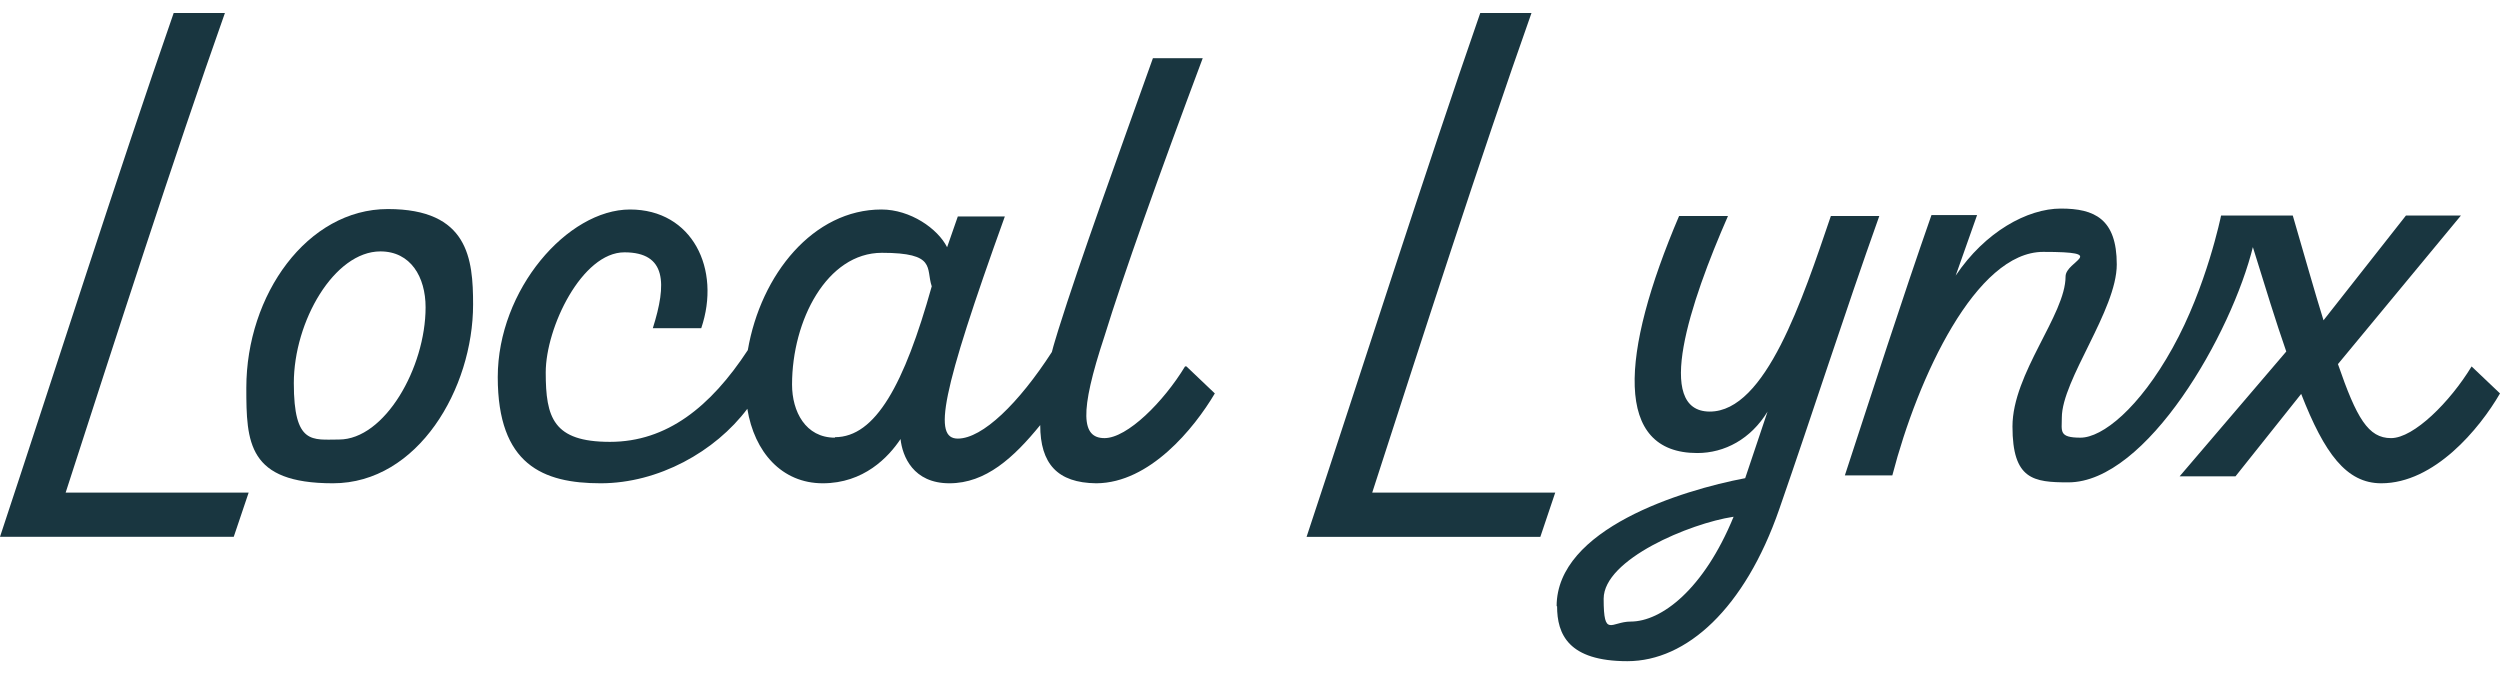
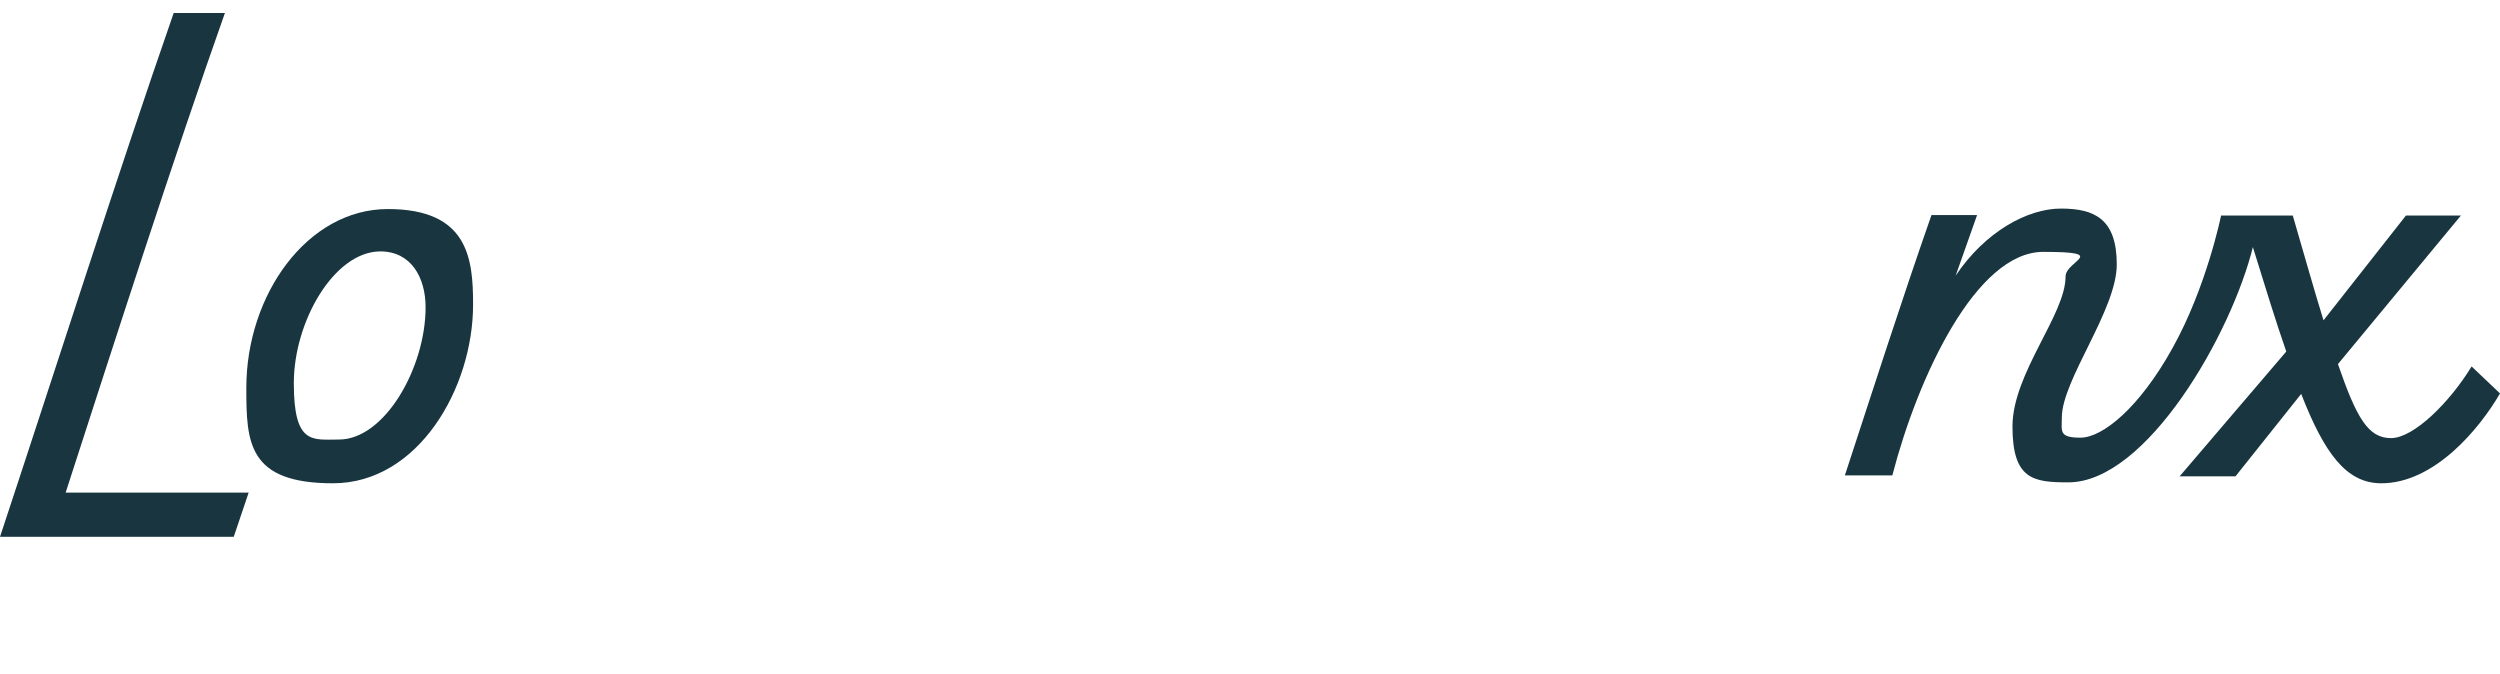
<svg xmlns="http://www.w3.org/2000/svg" width="89" height="24" viewBox="0 0 89 24" fill="none">
  <path d="M8.852 17.537L8.321 19.111H0C1.939 13.26 4.21 6.132 6.183 0.463H8.007C6.183 5.618 4.128 12 2.337 17.537H8.835H8.852Z" fill="#193640" />
  <path d="M8.769 13.807C8.769 10.492 10.941 7.442 13.808 7.442C16.676 7.442 16.842 9.215 16.842 10.84C16.842 13.824 14.886 17.205 11.852 17.205C8.819 17.205 8.769 15.746 8.769 13.807ZM15.151 10.939C15.151 9.862 14.621 8.95 13.543 8.95C11.902 8.95 10.46 11.437 10.46 13.641C10.46 15.846 11.123 15.647 12.068 15.647C13.692 15.647 15.151 13.094 15.151 10.939Z" fill="#193640" />
-   <path d="M42.188 13.044C41.425 14.304 40.132 15.597 39.32 15.597C38.508 15.597 38.408 14.719 39.32 11.967C39.983 9.812 41.259 6.231 42.817 2.071H41.044C39.784 5.602 38.458 9.248 37.679 11.735C37.596 12.017 37.513 12.265 37.447 12.531C36.27 14.354 34.977 15.614 34.098 15.614C33.22 15.614 33.485 14.056 35.772 7.707H34.098L33.717 8.801C33.385 8.138 32.407 7.458 31.38 7.458C28.959 7.458 27.086 9.762 26.622 12.464C25.296 14.487 23.738 15.73 21.715 15.73C19.693 15.73 19.428 14.868 19.428 13.26C19.428 11.652 20.721 8.983 22.229 8.983C23.738 8.983 23.738 10.11 23.24 11.685H24.964C25.677 9.58 24.649 7.458 22.428 7.458C20.207 7.458 17.72 10.309 17.72 13.426C17.72 16.542 19.328 17.205 21.384 17.205C23.439 17.205 25.462 16.078 26.605 14.553C26.854 16.095 27.832 17.205 29.291 17.205C30.75 17.205 31.628 16.277 32.059 15.63C32.126 16.244 32.507 17.205 33.8 17.205C35.093 17.205 36.087 16.294 37.032 15.133C37.032 16.509 37.645 17.189 39.021 17.205H39.038C40.928 17.189 42.502 15.266 43.248 14.006L42.237 13.044H42.188ZM29.722 15.581C28.678 15.581 28.197 14.652 28.197 13.691C28.197 11.403 29.44 9 31.396 9C33.352 9 32.954 9.547 33.17 10.193C32.192 13.691 31.164 15.564 29.722 15.564V15.581Z" fill="#193640" />
-   <path d="M55.366 17.537L54.836 19.112H46.514C48.454 13.26 50.725 6.132 52.697 0.463H54.521C52.697 5.618 50.642 12 48.851 17.537H55.349H55.366Z" fill="#193640" />
-   <path d="M55.416 21.581C55.416 18.83 59.858 17.454 62.129 17.023L62.925 14.652C62.328 15.63 61.4 16.128 60.422 16.128C57.455 16.128 57.67 12.63 59.775 7.69H61.516C60.157 10.79 58.88 14.652 60.869 14.652C62.859 14.652 64.168 10.657 65.179 7.69H66.903C65.644 11.221 64.566 14.603 63.339 18.134C62.113 21.664 60.041 23.538 57.935 23.538C55.83 23.538 55.432 22.576 55.432 21.581H55.416ZM61.698 18.399C60.173 18.631 57.09 19.907 57.09 21.316C57.09 22.725 57.355 22.128 58.051 22.128C59.145 22.128 60.654 20.985 61.715 18.399H61.698Z" fill="#193640" />
  <path d="M80.198 8.784C80.645 10.226 81.027 11.47 81.391 12.514L77.595 16.957H79.584L81.922 14.023C82.751 16.144 83.53 17.205 84.773 17.205C86.663 17.205 88.271 15.266 89 14.006L87.989 13.045C87.226 14.304 85.933 15.597 85.121 15.597C84.309 15.597 83.894 14.885 83.231 12.962L87.608 7.674H85.651L82.717 11.403C82.402 10.392 82.054 9.149 81.623 7.674H79.07C79.07 7.674 78.557 10.21 77.347 12.382C76.153 14.537 74.844 15.581 74.064 15.581C73.285 15.581 73.401 15.349 73.401 14.868C73.401 13.525 75.357 11.039 75.357 9.414C75.357 7.79 74.562 7.425 73.368 7.425C72.175 7.425 70.666 8.254 69.622 9.812L70.384 7.657H68.76C67.682 10.74 66.688 13.84 65.677 16.924H67.367C68.279 13.409 70.351 8.967 72.738 8.967C75.125 8.967 73.534 9.282 73.534 9.845C73.534 11.205 71.644 13.293 71.644 15.183C71.644 17.073 72.39 17.172 73.633 17.172C76.418 17.172 79.452 11.884 80.214 8.751L80.198 8.784Z" fill="#193640" />
</svg>